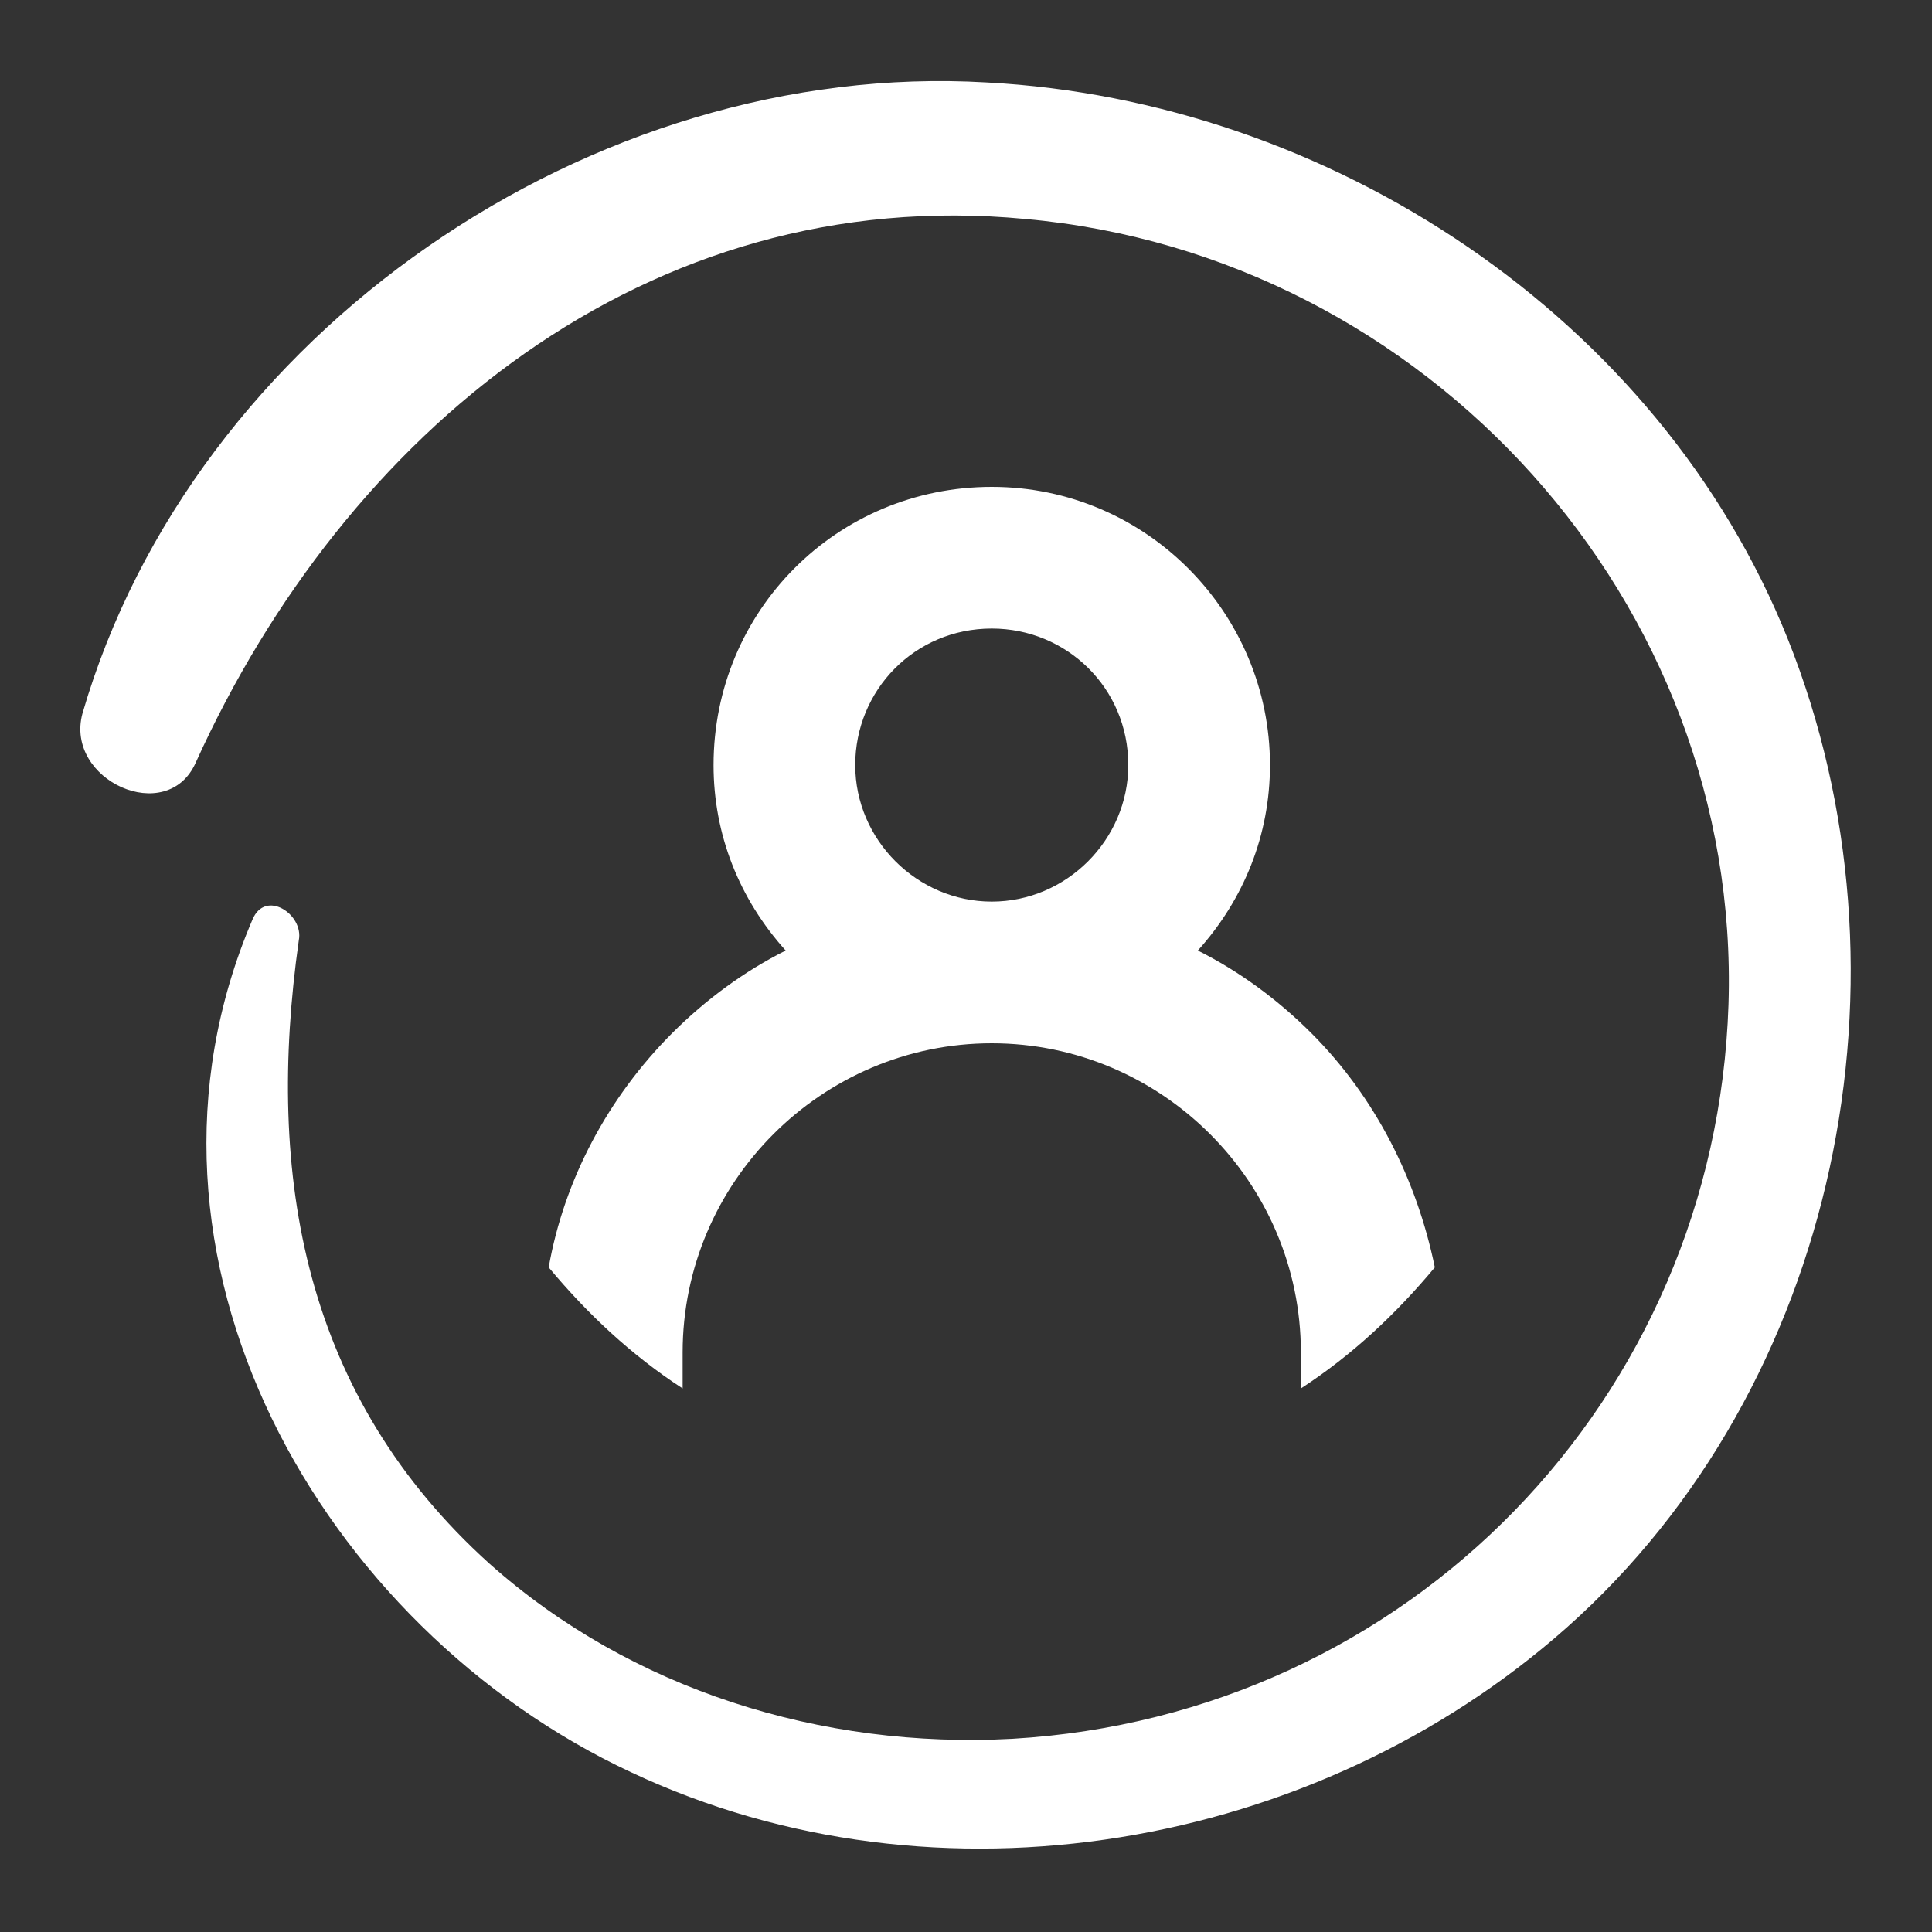
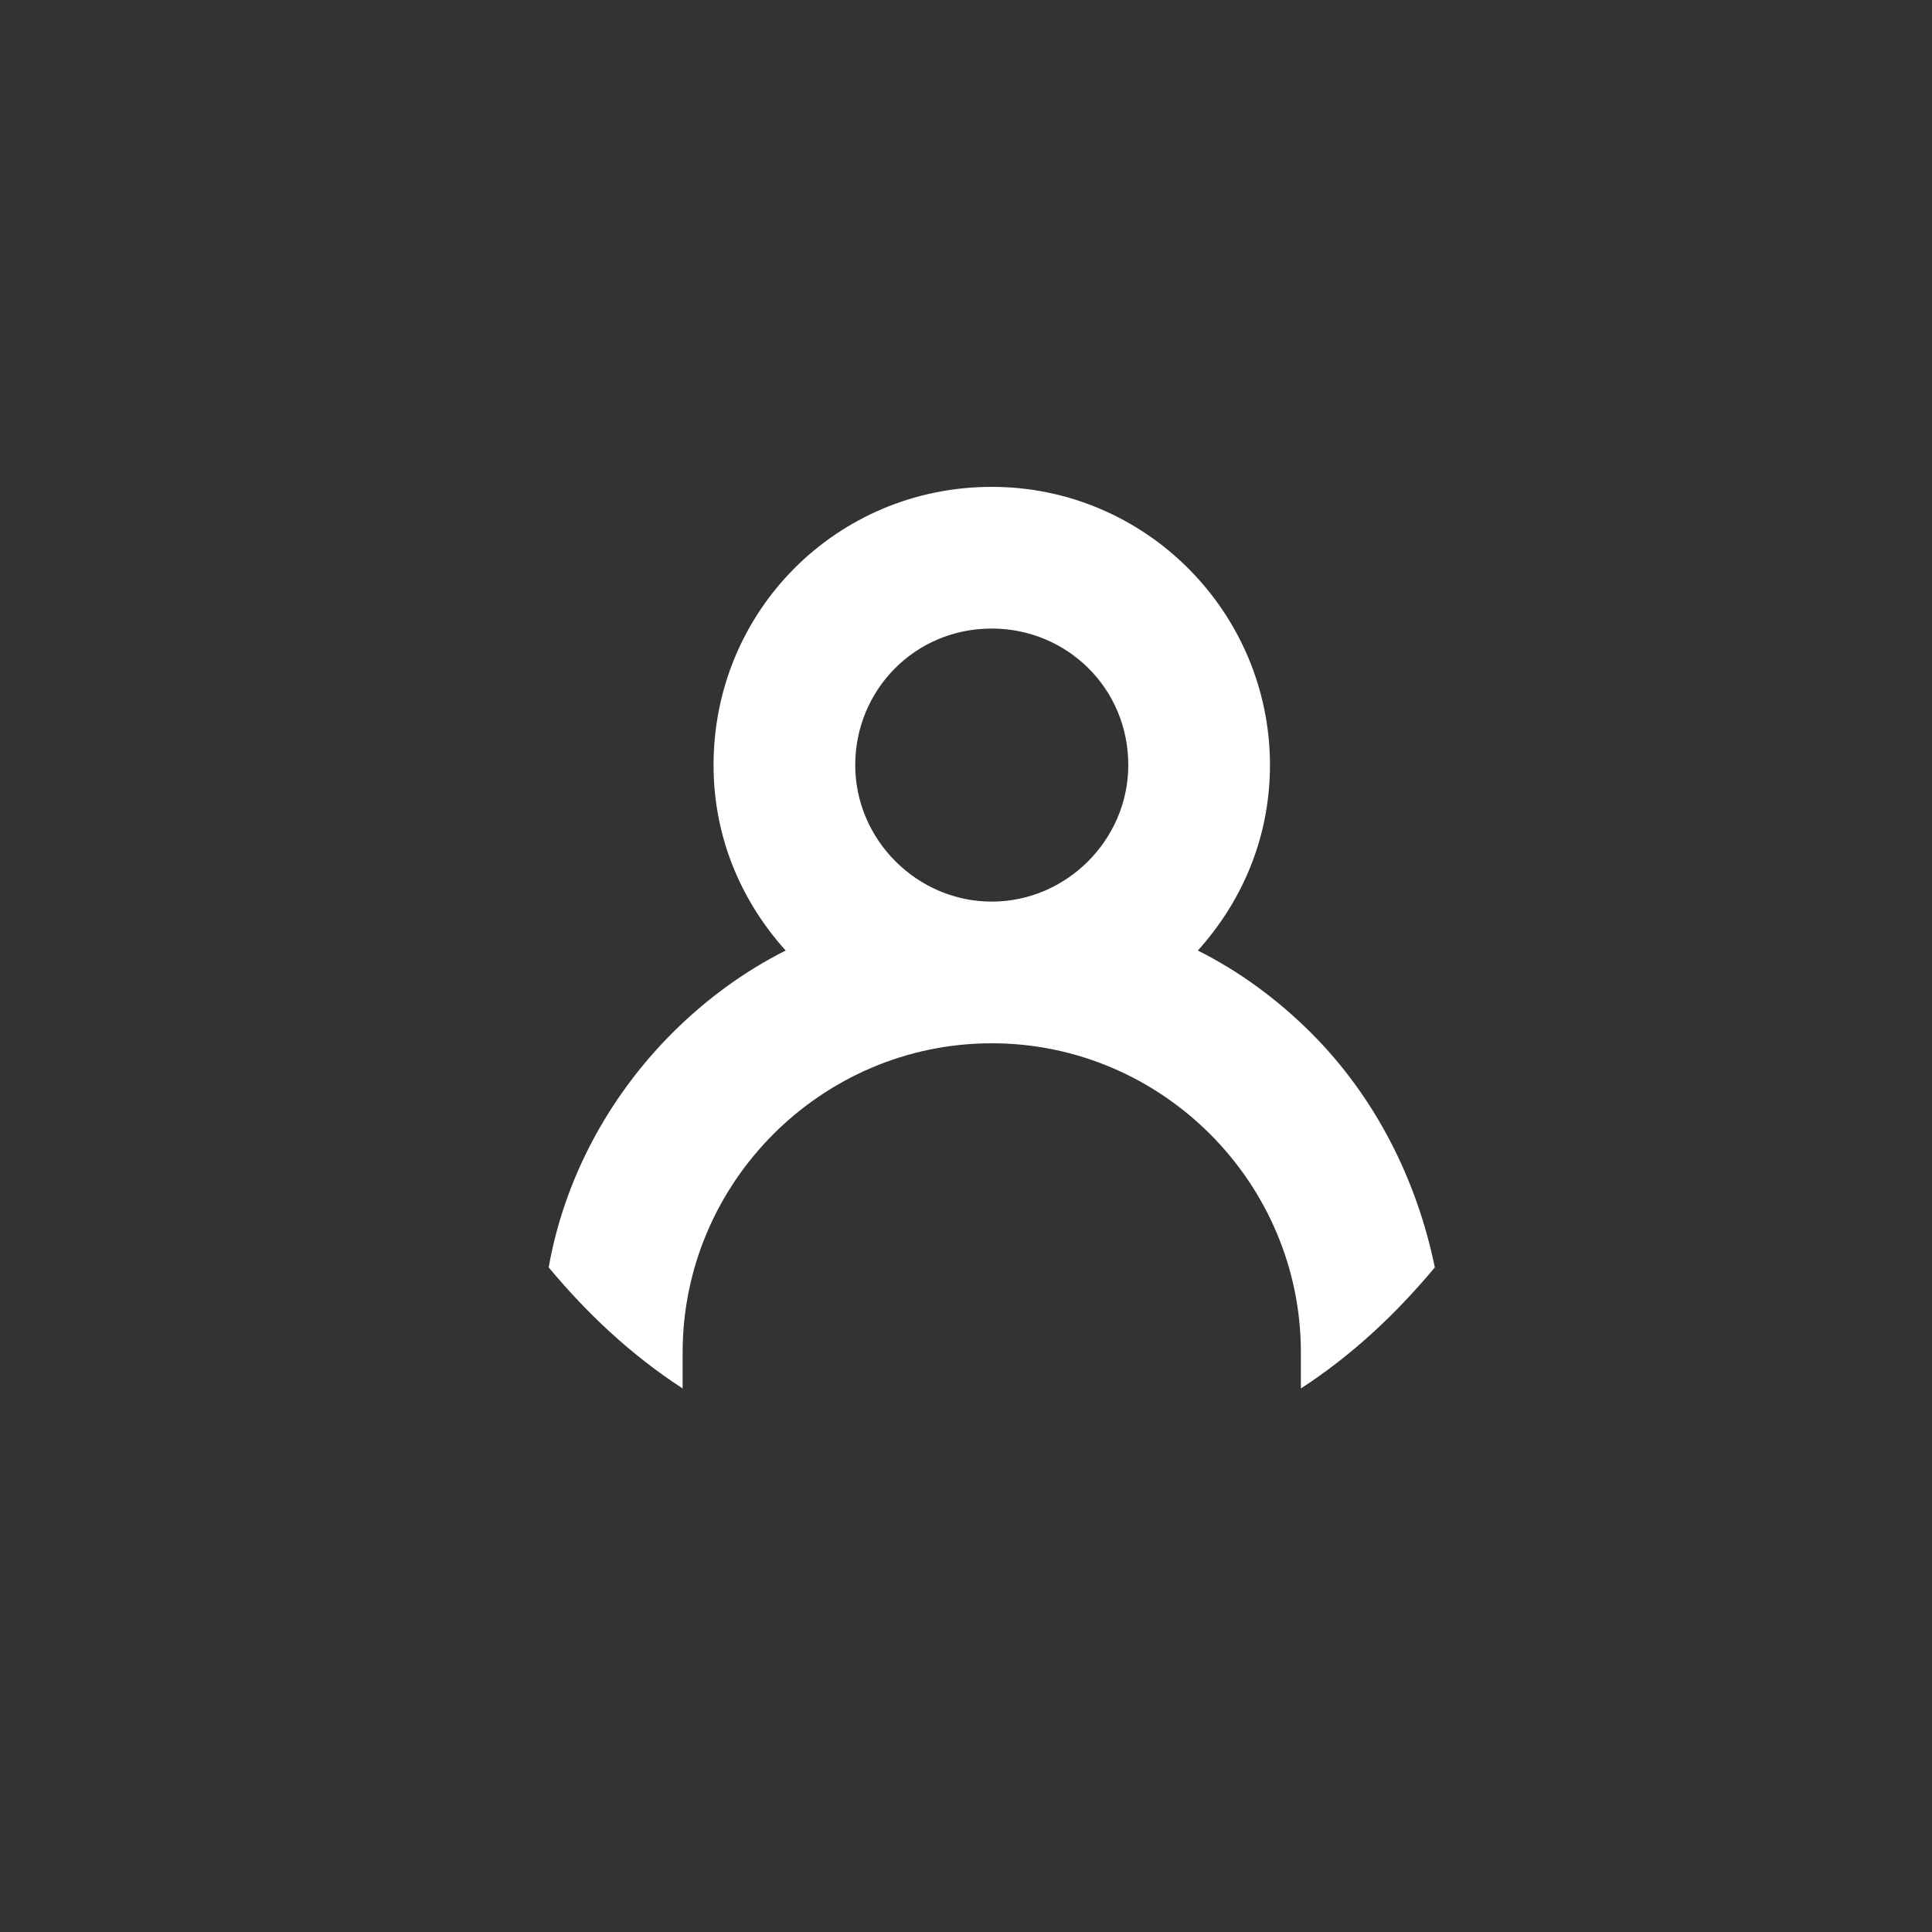
<svg xmlns="http://www.w3.org/2000/svg" version="1.1" id="Layer_1" x="0px" y="0px" viewBox="0 0 75 75" style="enable-background:new 0 0 75 75;" xml:space="preserve">
  <rect x="0" y="0" width="75" height="75" fill="#333333" stroke="none" />
  <style type="text/css">
	.st0{fill:#fff;}
</style>
-   <path class="st0" d="M9.8,35.7c-5.6,13.1,2.7,27.5,14.7,33.1c11.9,5.6,26.6,3,36.3-5.6c10.6-9.4,13.8-25.4,8.6-38.4  c-5-12.5-17.8-20.9-31.1-21.6C23,2.3,7.5,12.9,3.2,27.7c-0.7,2.6,3.3,4.4,4.4,1.9C13.4,16.8,25.1,7.1,39.8,8.5  C55.4,9.9,67.6,23.4,67.1,39c-0.5,15.3-12.4,27.6-27.8,28.5c-7.4,0.4-14.8-1.9-20.3-6.8c-7.2-6.5-8.7-15-7.4-24.2  C11.8,35.5,10.3,34.5,9.8,35.7L9.8,35.7z" />
  <path class="st0" d="M50.9,40.1c-1.3-1.3-2.8-2.4-4.4-3.2c1.8-2,2.8-4.5,2.8-7.2c0-5.9-4.8-10.8-10.8-10.8s-10.8,4.8-10.8,10.8  c0,2.7,1,5.2,2.8,7.2c-1.6,0.8-3.1,1.9-4.4,3.2c-2.5,2.5-4.2,5.7-4.8,9.1c1.5,1.8,3.2,3.4,5.2,4.7v-1.4c0-6.6,5.4-12,12-12  s12,5.4,12,12v1.4c2-1.3,3.7-2.9,5.2-4.7C55,45.8,53.4,42.6,50.9,40.1z M38.5,35c-2.9,0-5.3-2.4-5.3-5.3c0-2.9,2.3-5.3,5.3-5.3  c2.9,0,5.3,2.3,5.3,5.3C43.8,32.6,41.4,35,38.5,35z" />
</svg>